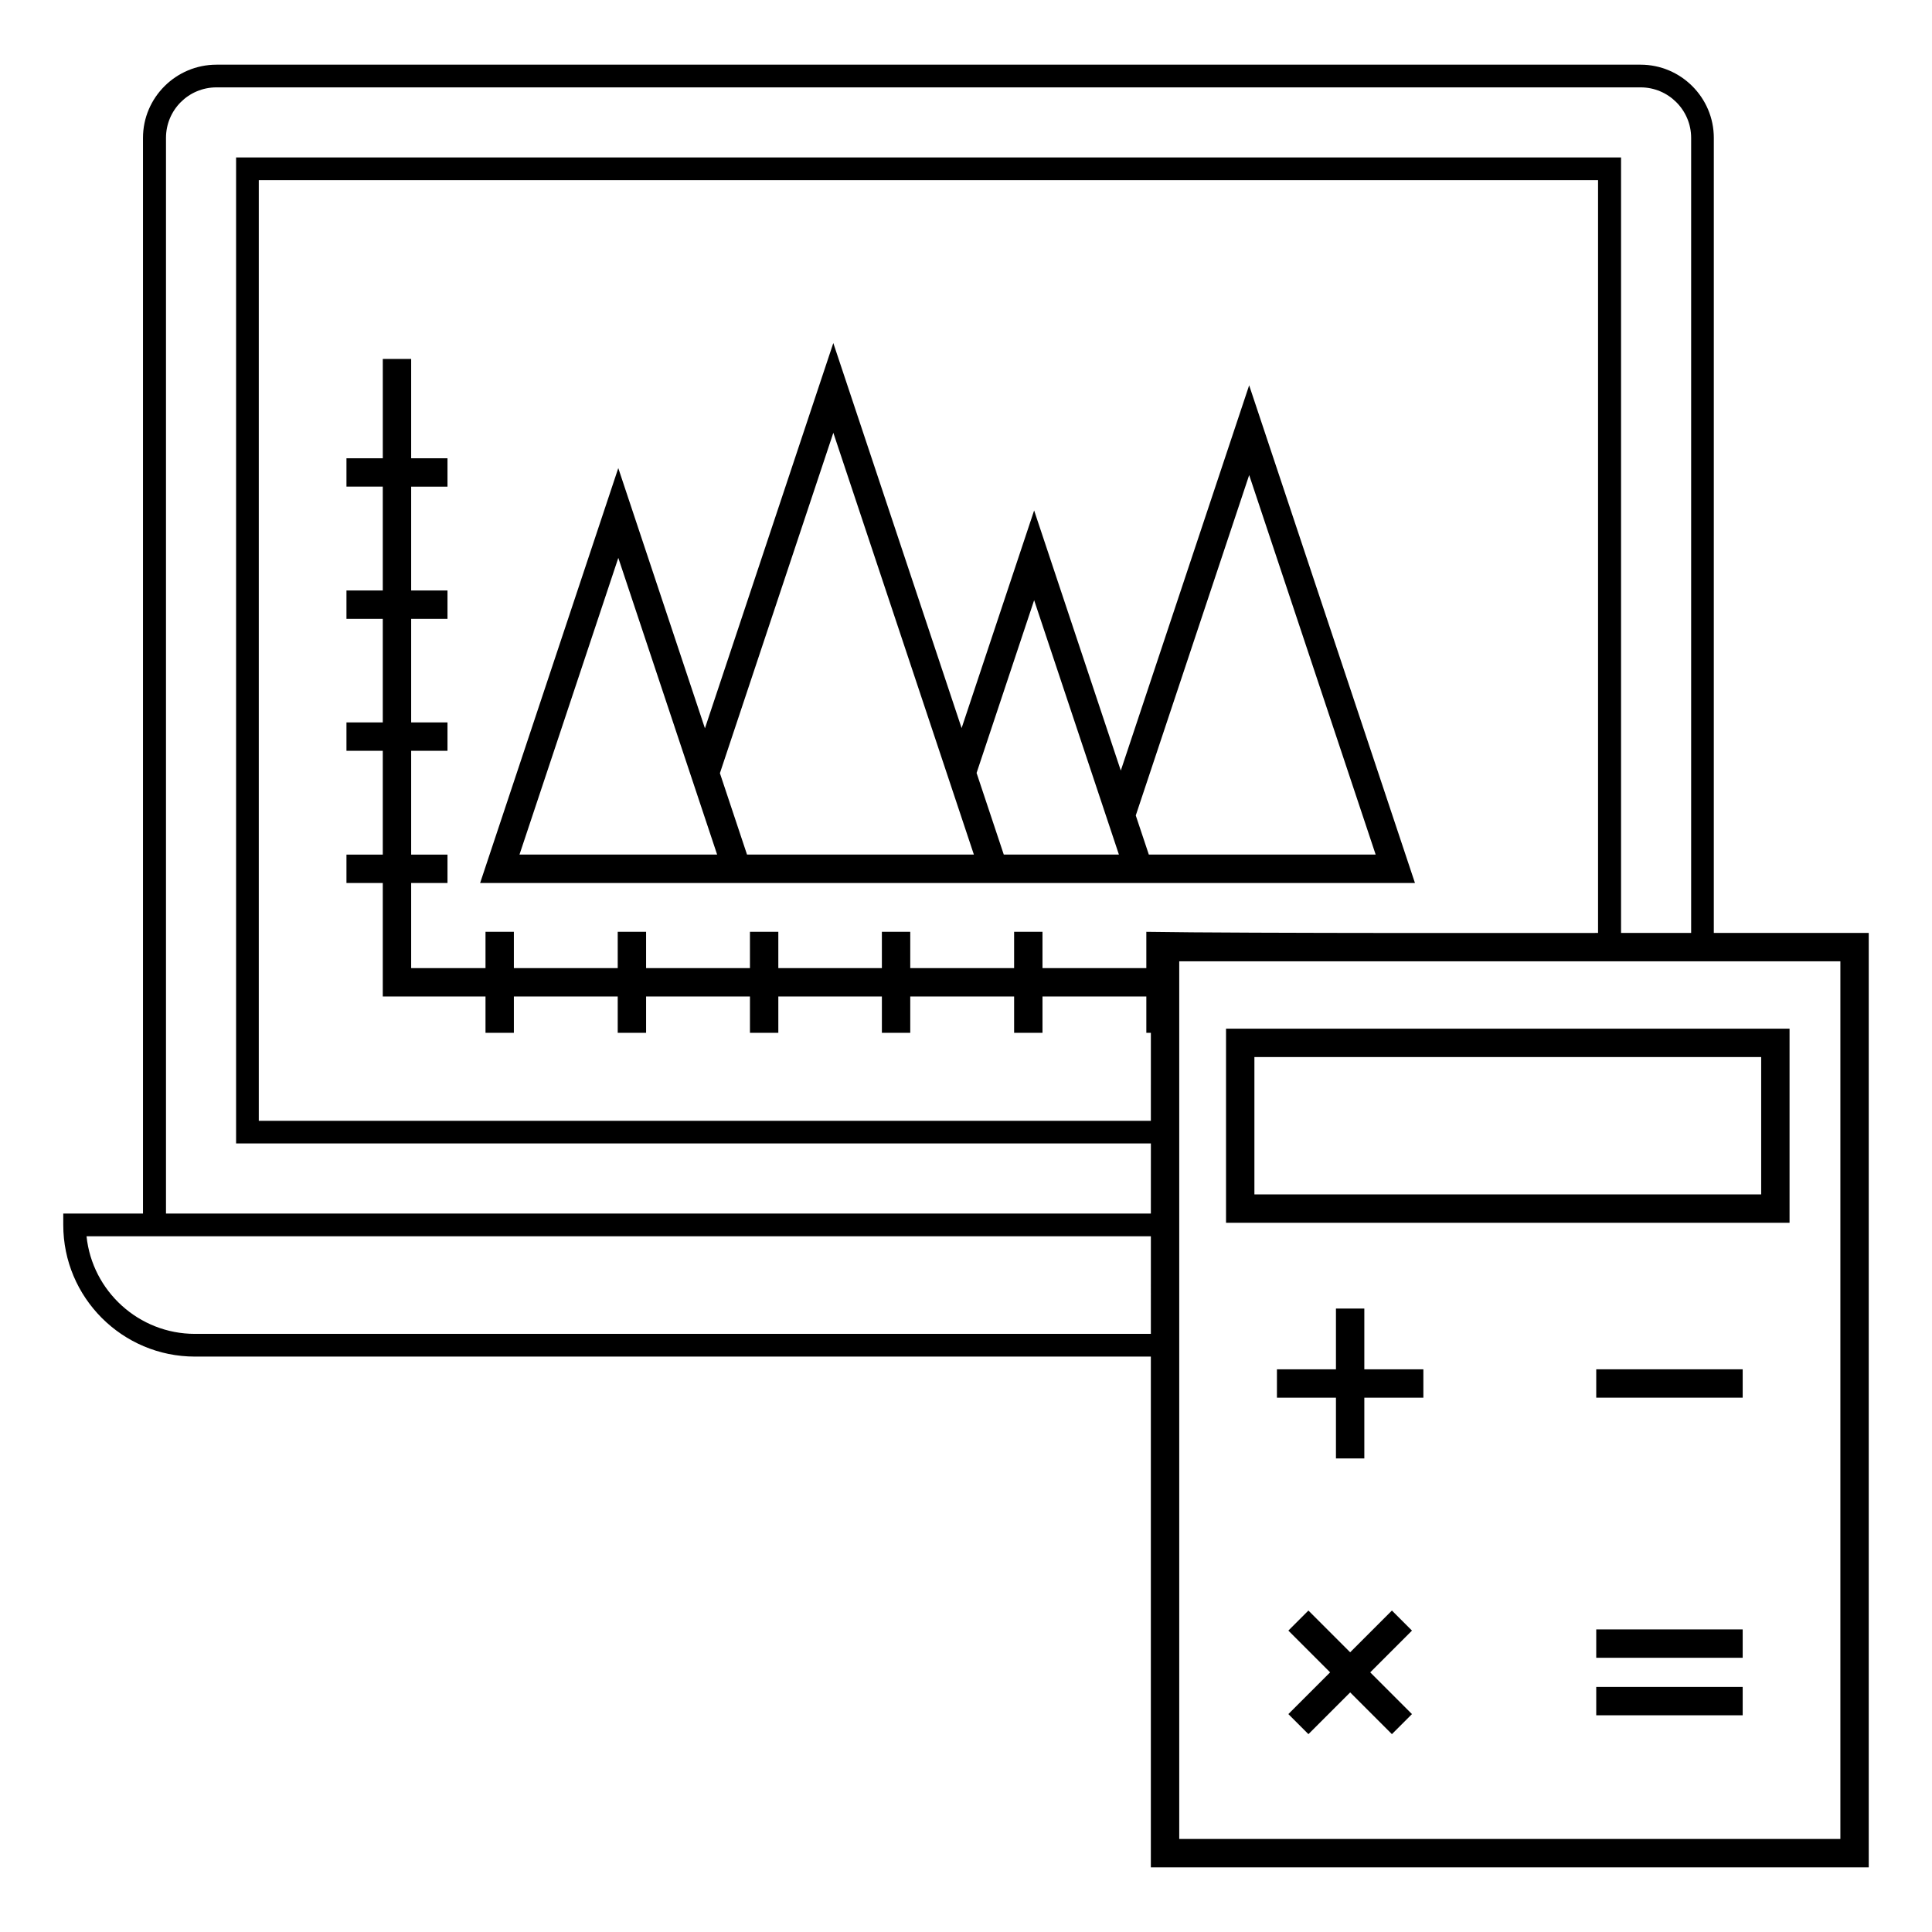
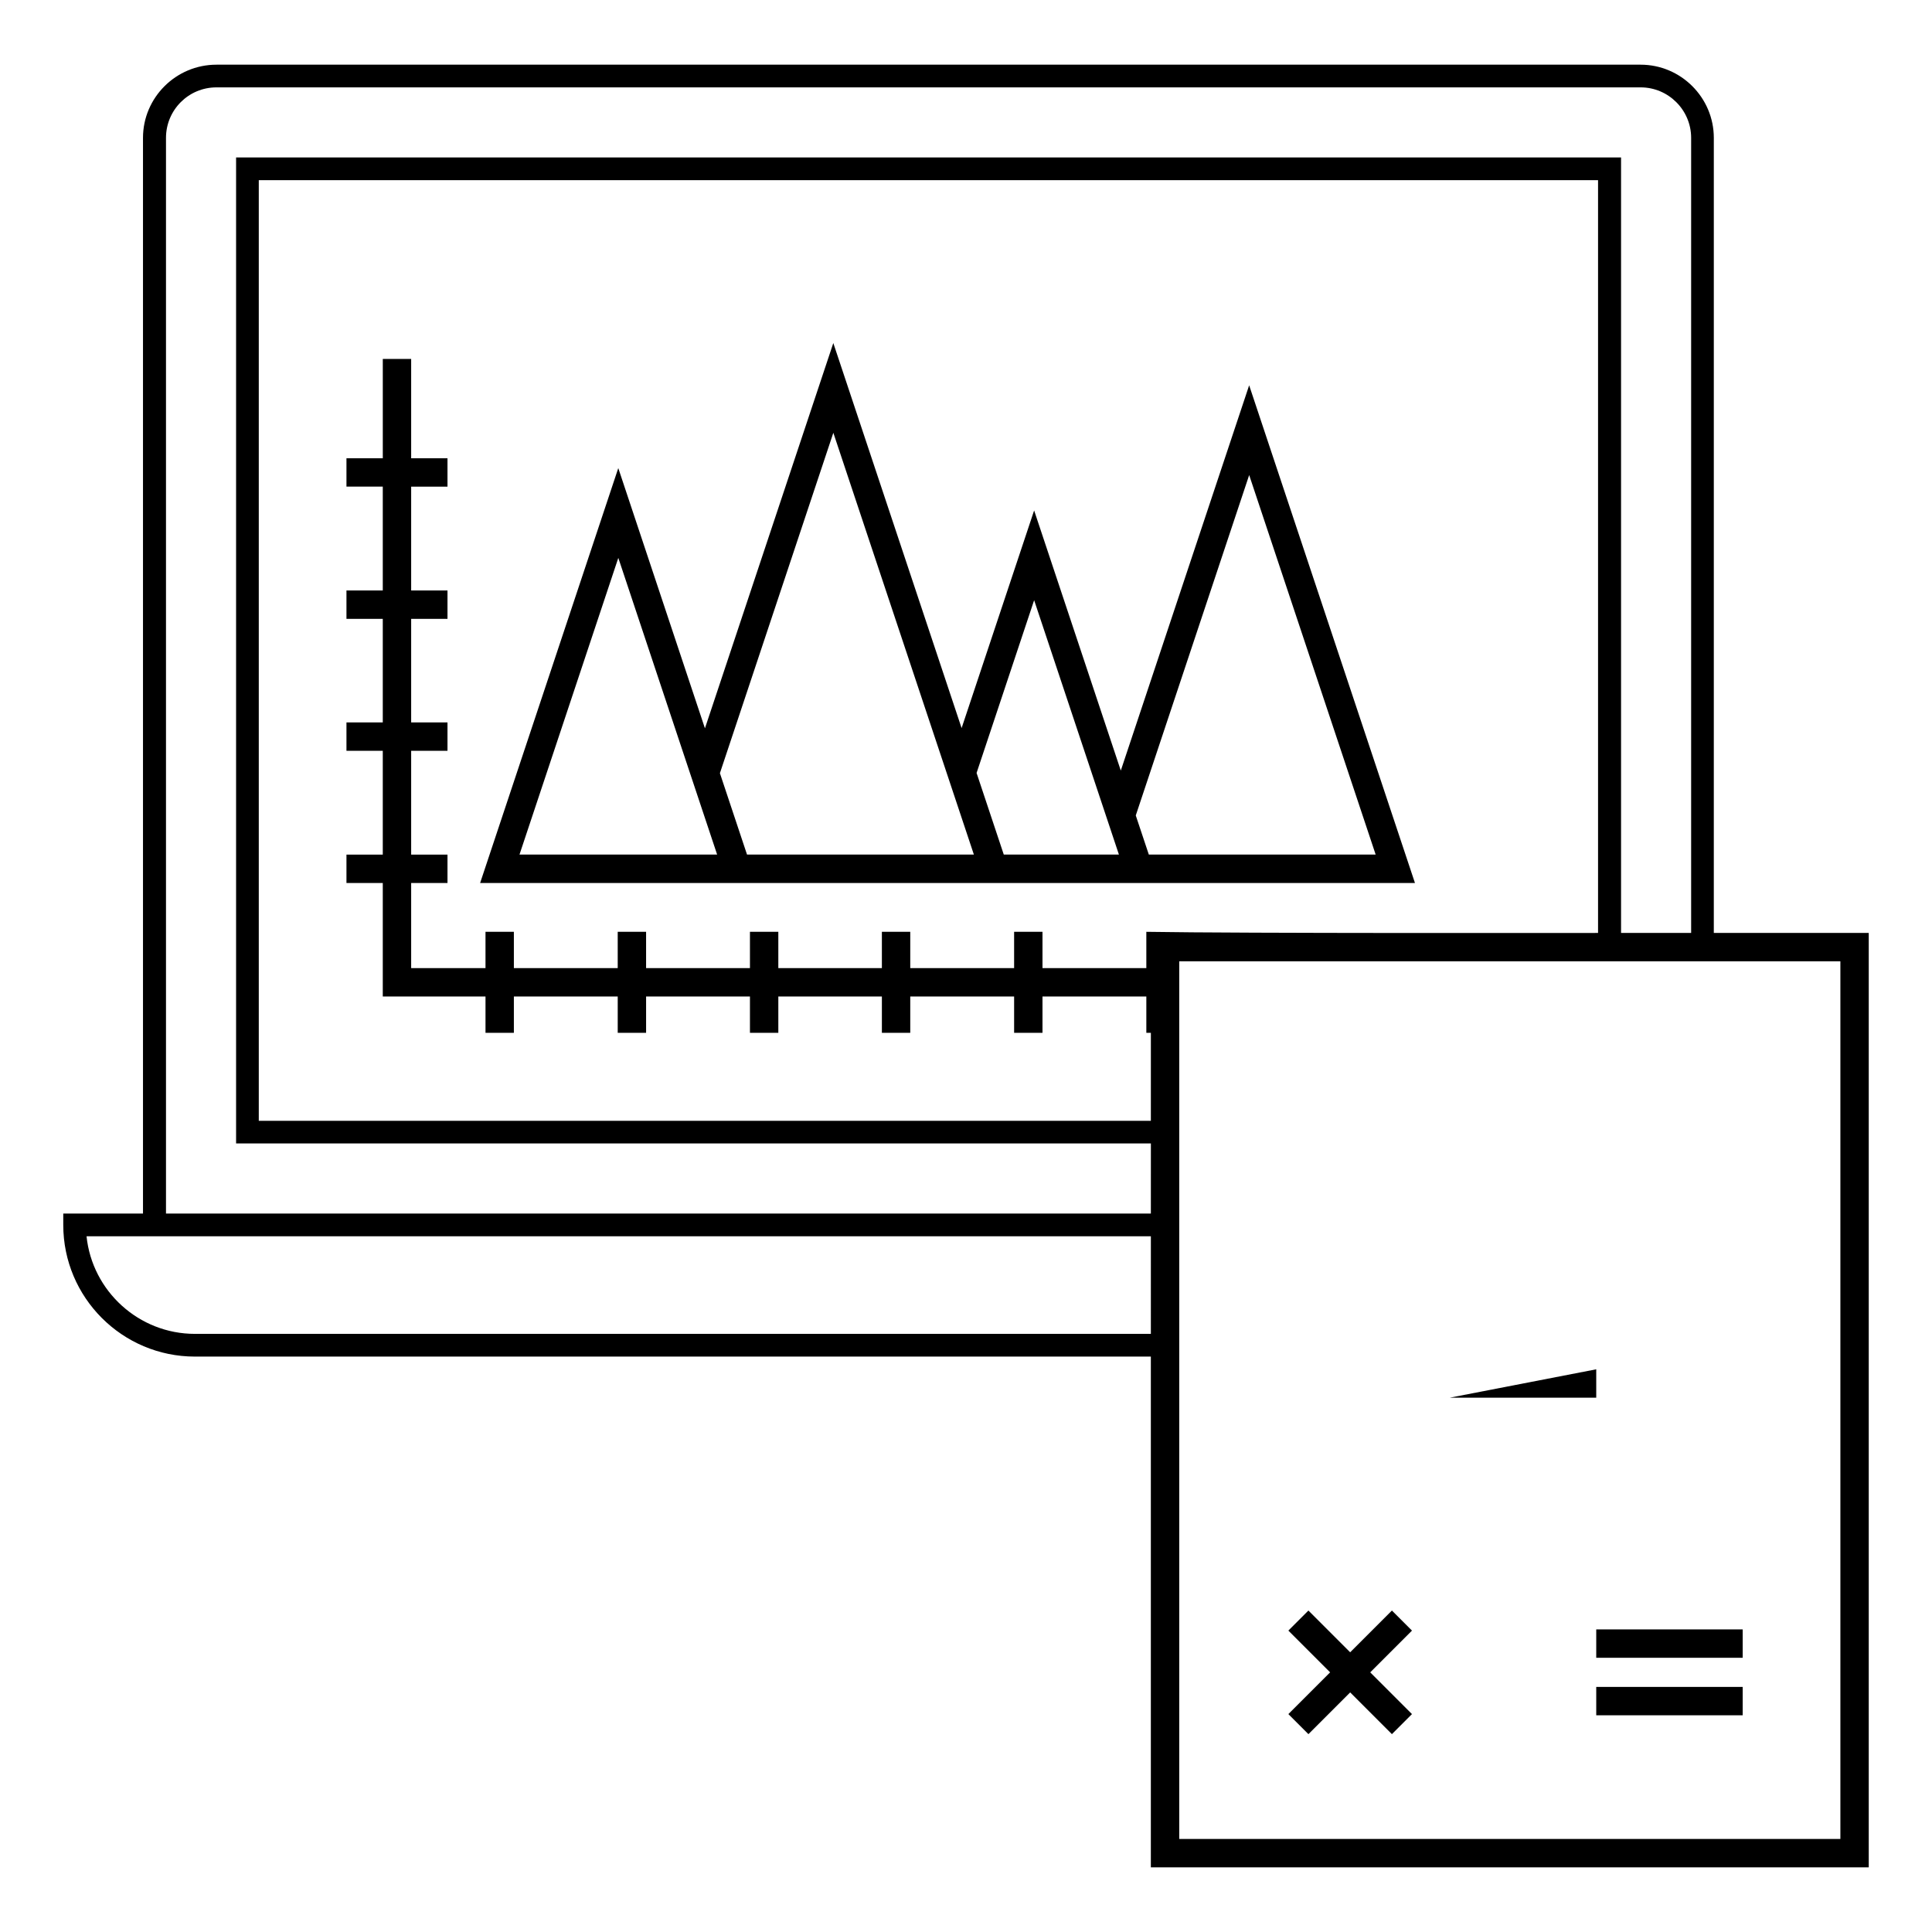
<svg xmlns="http://www.w3.org/2000/svg" fill="#000000" width="800px" height="800px" version="1.1" viewBox="144 144 512 512">
  <g>
-     <path d="m618.25 416.61h-149.34v51.438h149.34zm-7.519 43.918h-134.3v-36.398h134.3z" />
-     <path d="m505.56 490.78h-7.519v16.105h-15.641v7.519h15.641v16.098h7.519v-16.098h15.648v-7.519h-15.648z" />
    <path d="m567.02 575.81h38.809v7.519h-38.809z" />
    <path d="m567.02 591.05h38.809v7.519h-38.809z" />
-     <path d="m567.02 506.88h38.809v7.519h-38.809z" />
+     <path d="m567.02 506.88v7.519h-38.809z" />
    <path d="m512.87 570.81-11.062 11.062-11.062-11.062-5.316 5.316 11.062 11.062-11.062 11.062 5.316 5.316 11.062-11.062 11.062 11.062 5.316-5.316-11.062-11.062 11.062-11.062z" />
    <path d="m475.04 246.11-34.016 102.1-22.969-68.934-19.219 57.676-34-102.04-34.02 102.1-22.965-68.961-36.613 109.95h247.74zm-193.37 124.36 26.188-78.625 26.188 78.625h-52.375zm60.297 0-7.184-21.57 30.059-90.207 37.246 111.78h-60.121zm68.043 0-7.207-21.629 15.254-45.781 22.465 67.406zm34.98-10.367 30.055-90.207 33.516 100.57h-60.113z" />
    <path d="m598.18 180.54c0-10.676-8.723-19.398-19.398-19.398h-377.41c-10.754 0-19.477 8.723-19.477 19.398v285.07h-21.129v3.008c0 19.25 15.641 34.891 34.891 34.891h253.33v135.35h190.25v-247.62h-41.059zm-149.19 316.95h-253.33c-14.891 0-27.223-11.355-28.727-25.867h282.06zm0-31.883h-261v-285.07c0-7.367 5.941-13.383 13.387-13.383h377.41c7.367 0 13.383 6.016 13.383 13.383v210.7h-18.574v-205.51h-367.03v261.3h242.43zm0-24.586h-236.41v-249.27h354.92v199.49c-6.109 0-94.402 0.129-119.71-0.301v9.625h-27.52v-9.625h-7.519v9.625h-27.523v-9.625h-7.519v9.625h-27.445v-9.625h-7.519v9.625h-27.523v-9.625h-7.519v9.625h-27.52v-9.625h-7.519v9.625h-19.699v-22.559h9.625v-7.519h-9.625v-27.52h9.625v-7.519h-9.625v-27.445h9.625v-7.519h-9.625v-27.52h9.625v-7.519h-9.625v-26.32h-7.519v26.32l-9.629-0.004v7.519h9.625v27.52h-9.625v7.519h9.625v27.445l-9.625 0.004v7.519h9.625v27.52h-9.625v7.519h9.625v30.078h27.223v9.625h7.519v-9.625h27.52v9.625h7.519v-9.625h27.523v9.625h7.519v-9.625h27.445v9.625h7.519v-9.625h27.523v9.625h7.519v-9.625h27.52v9.625h1.203zm182.73-42.262v232.58h-175.21v-232.58h175.21z" />
  </g>
</svg>